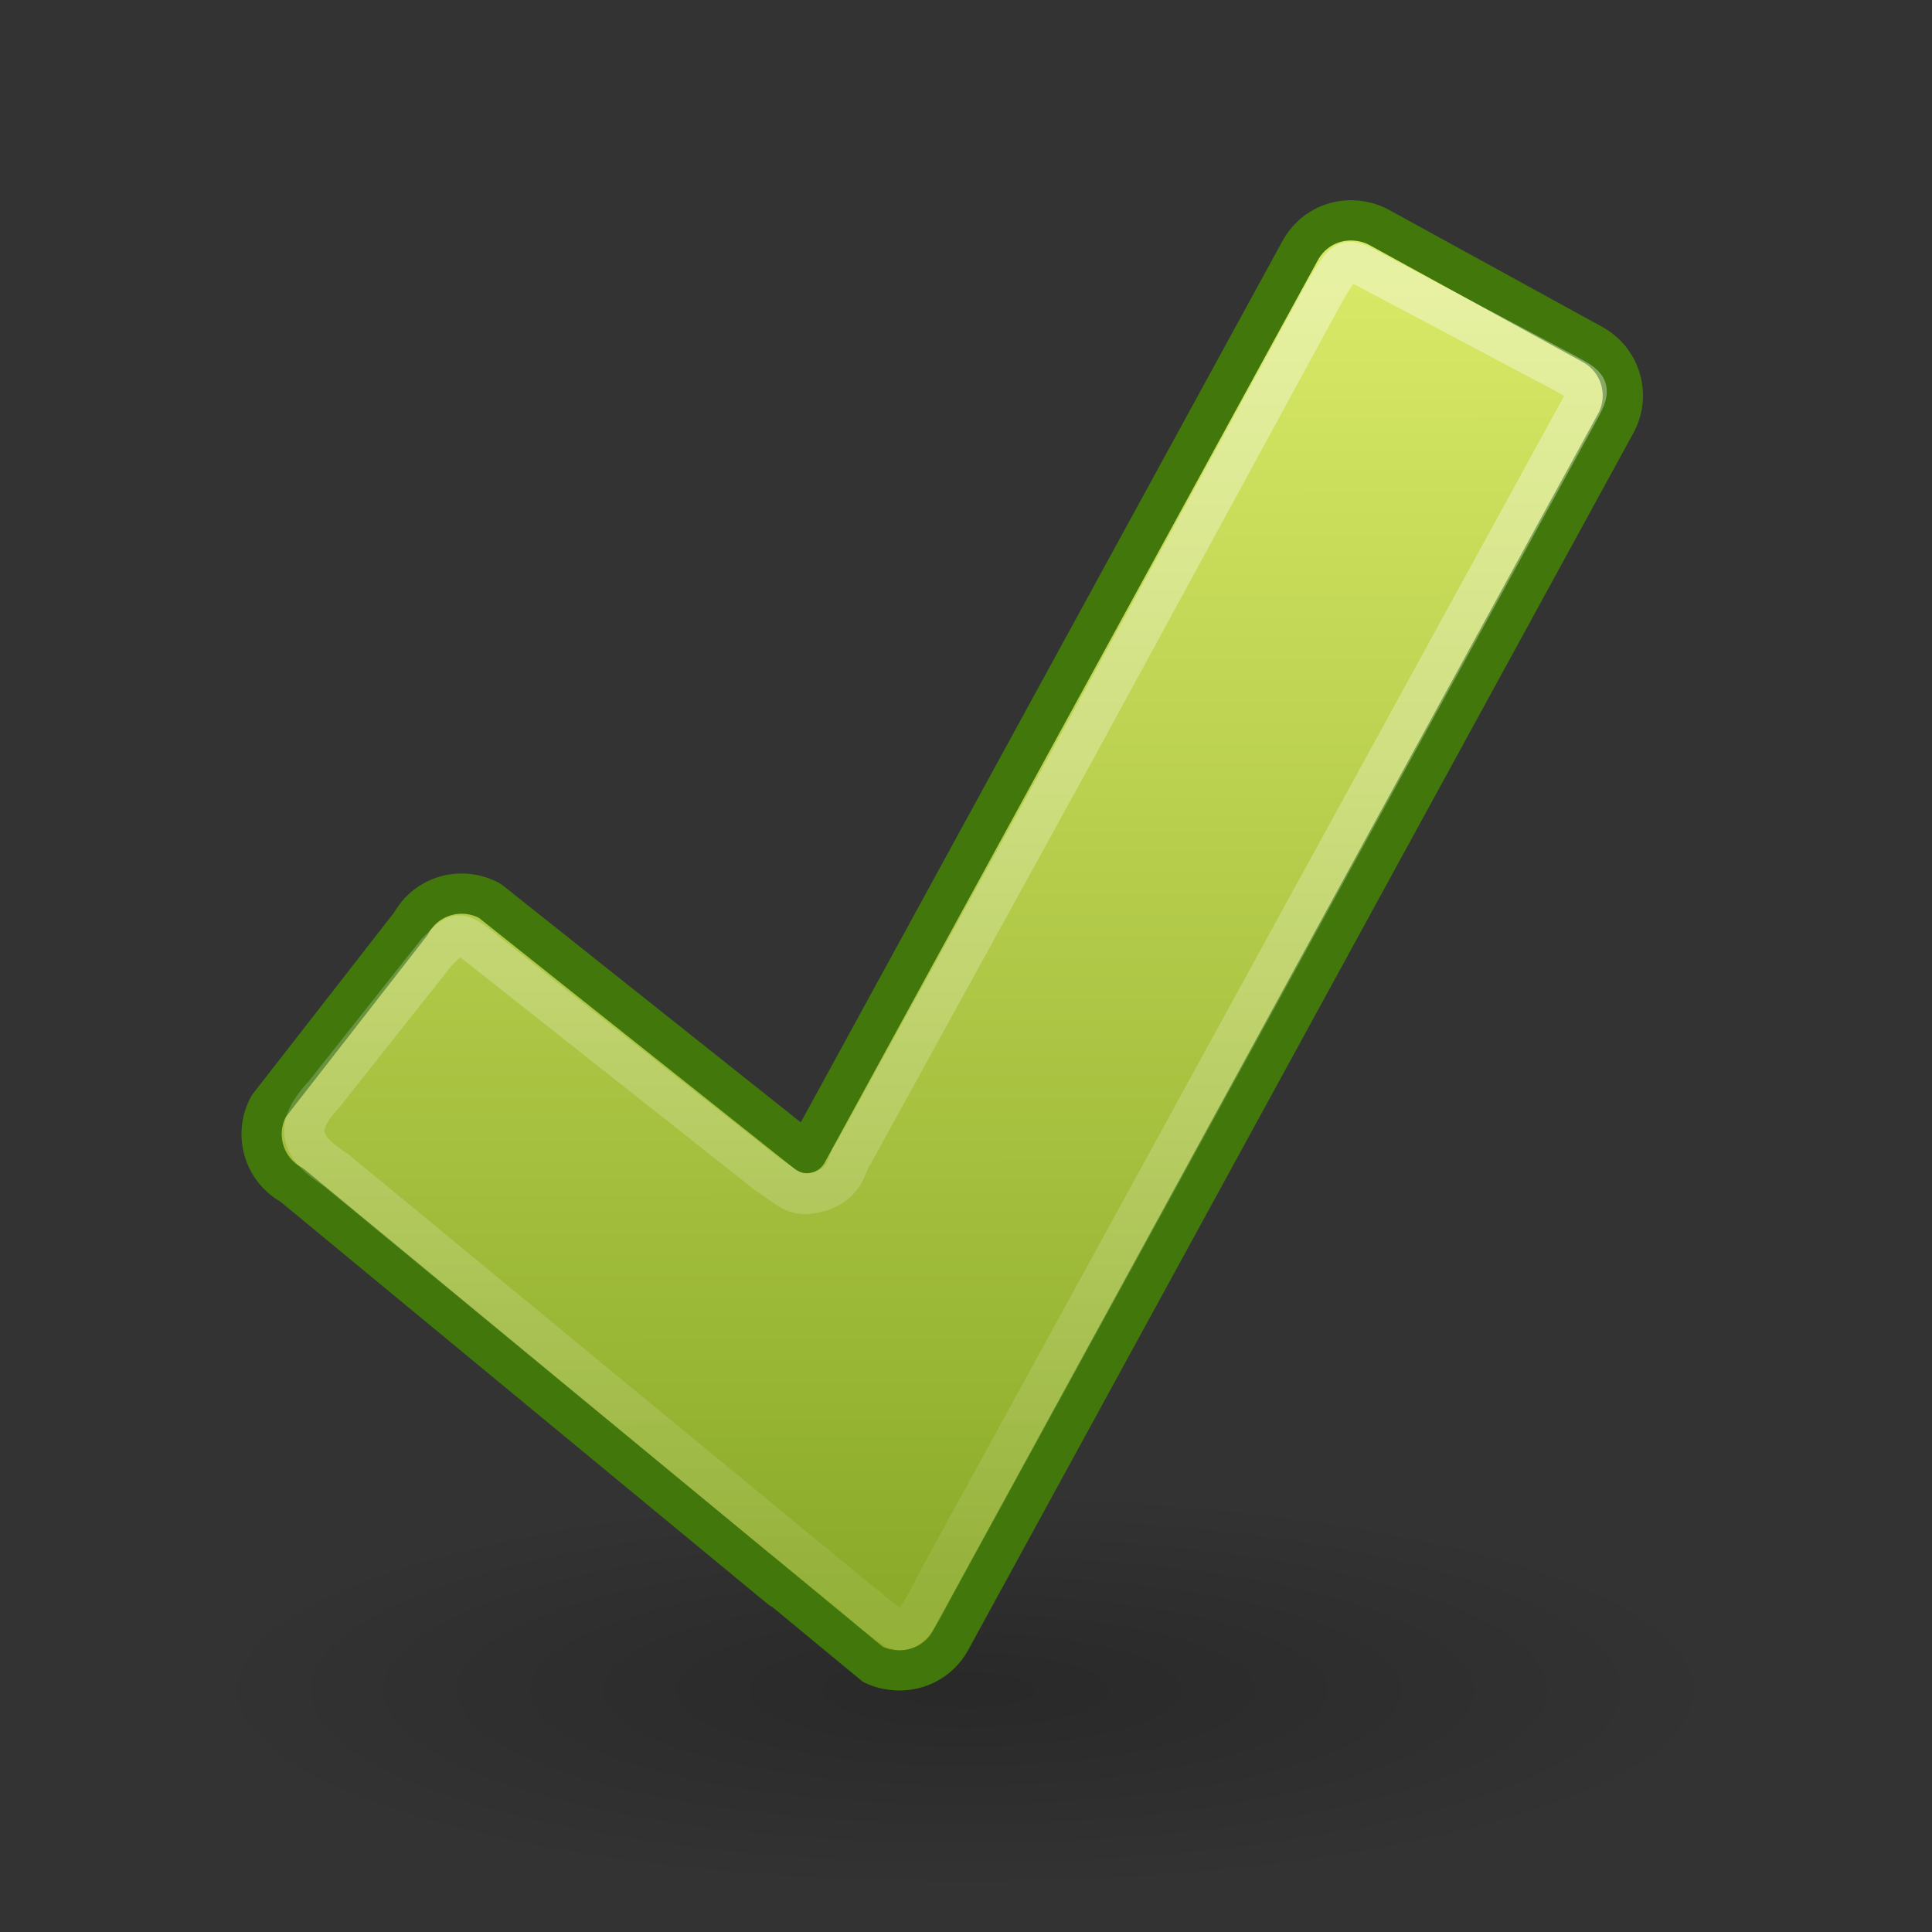
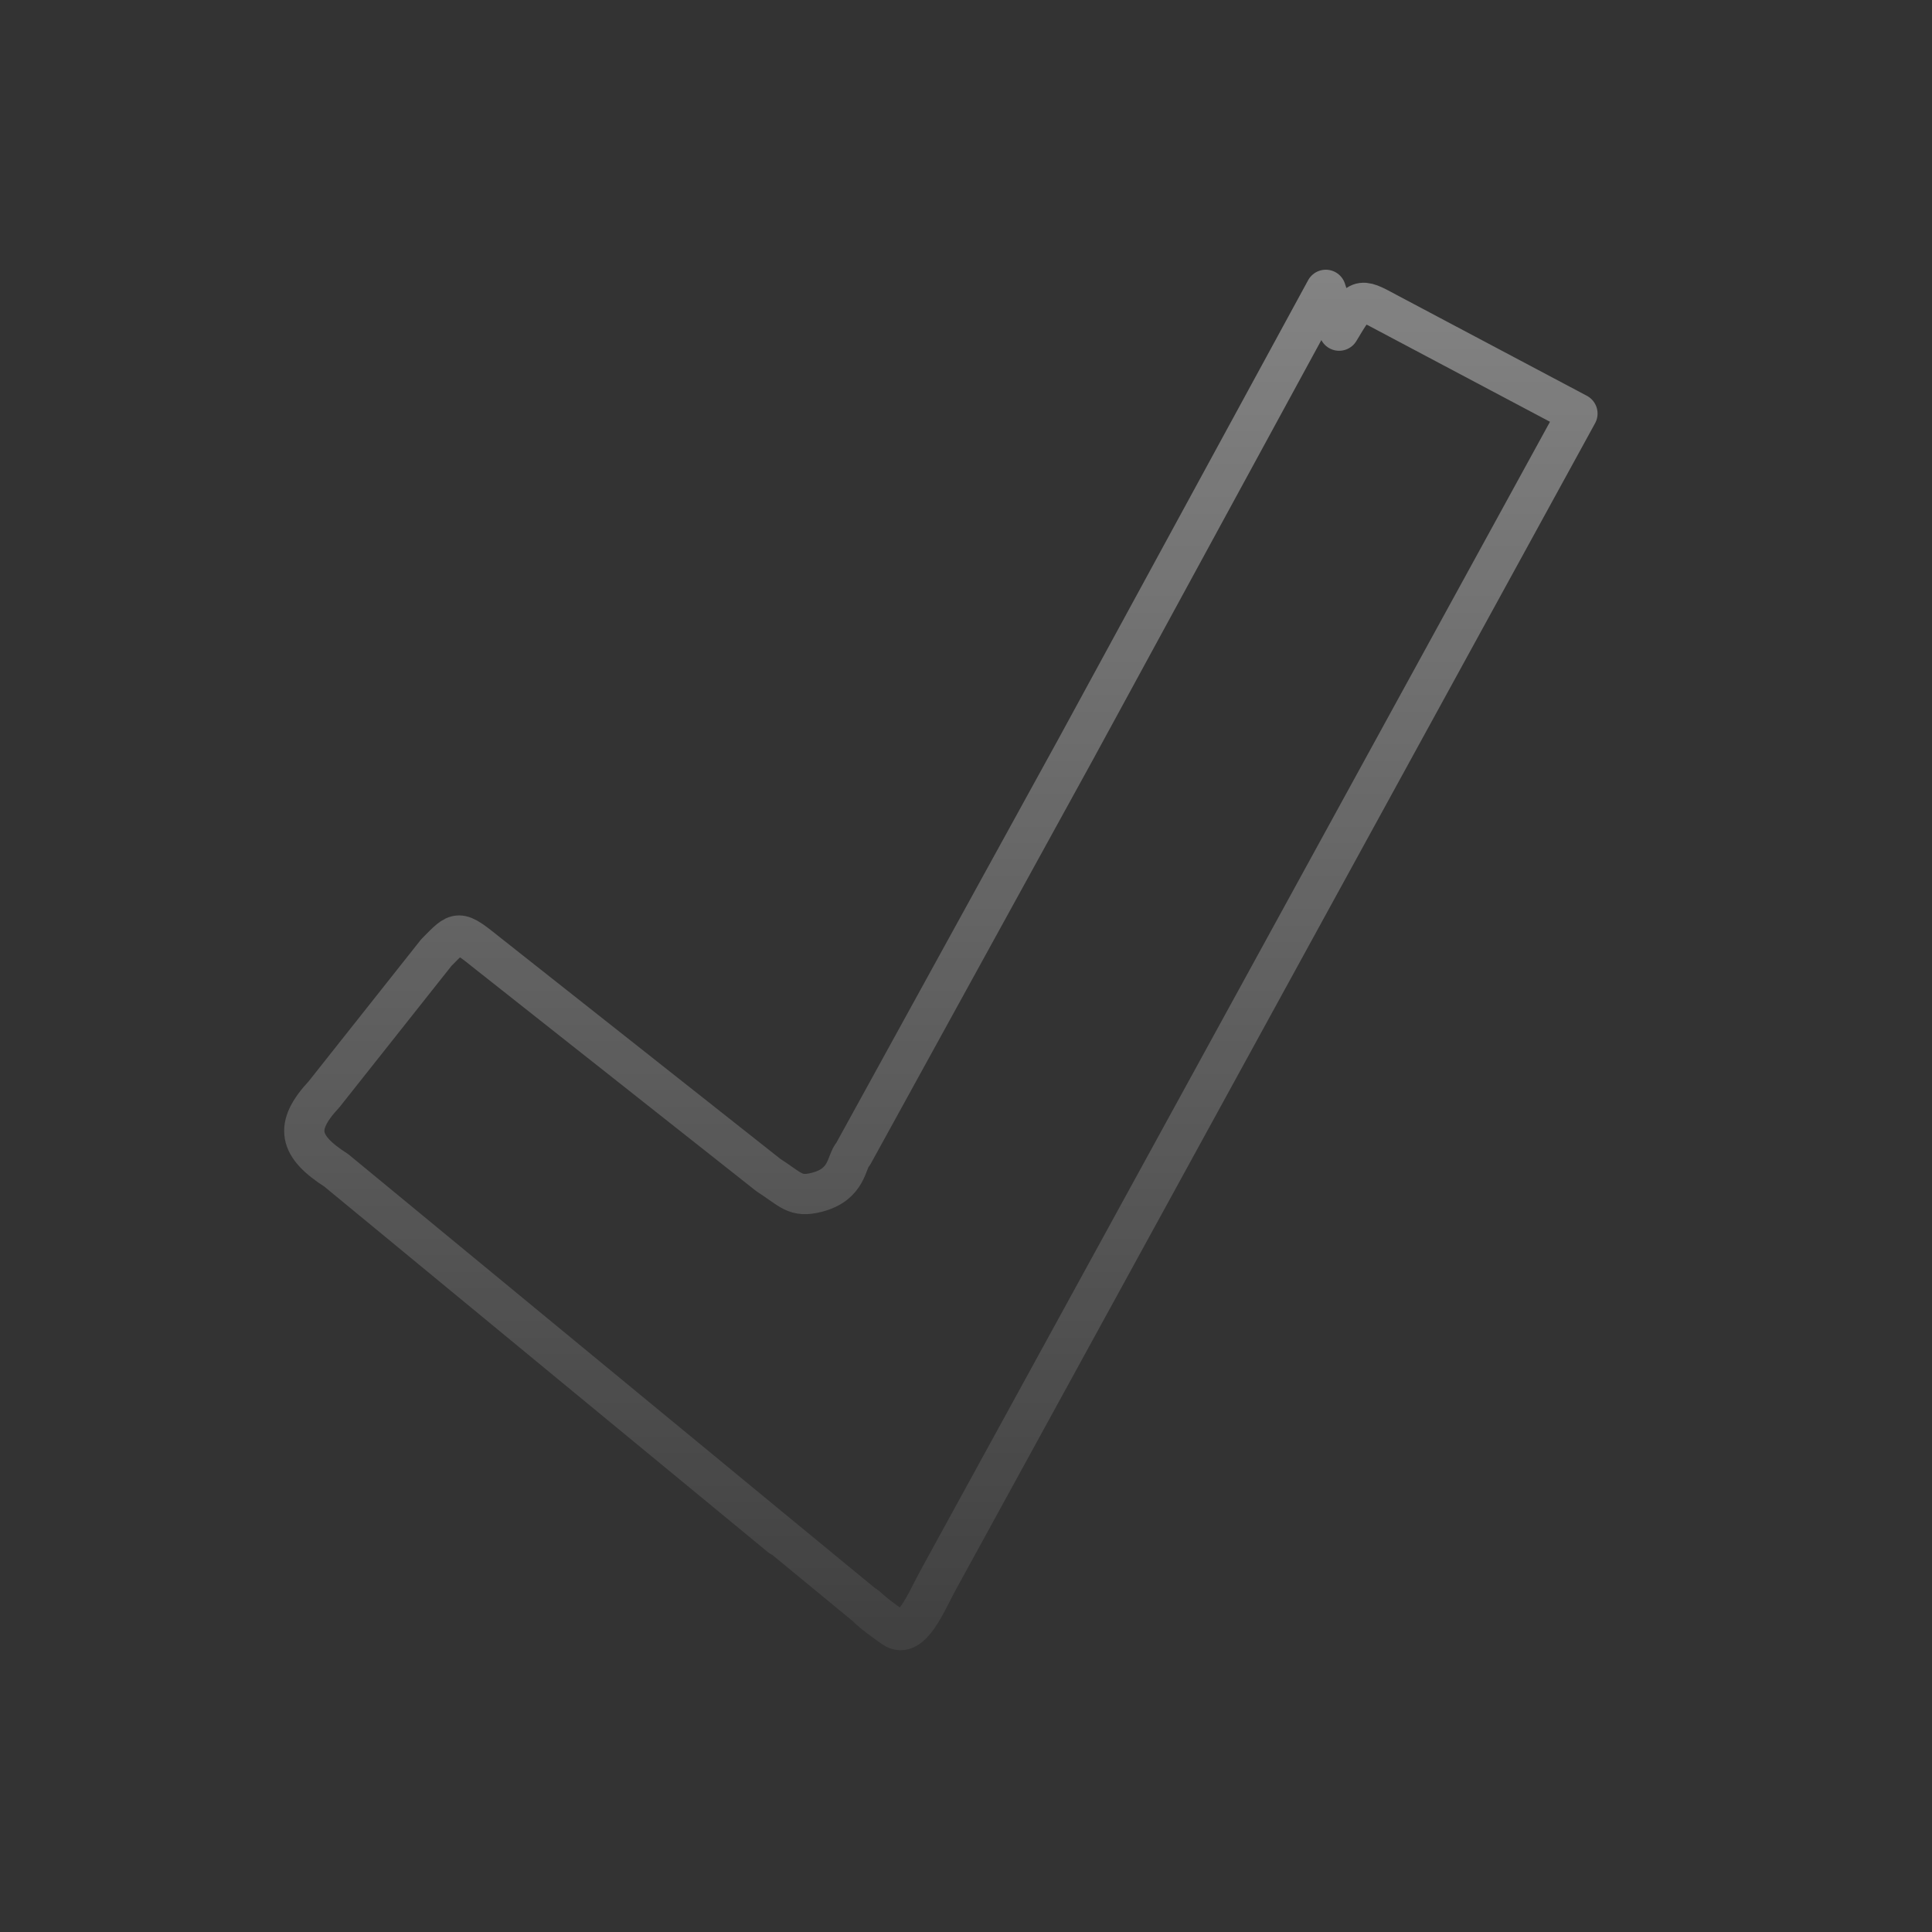
<svg xmlns="http://www.w3.org/2000/svg" id="svg2448" height="48" width="48" version="1.1">
  <rect width="100%" height="100%" fill="#333333" stroke="none" />
  <defs id="defs2450">
    <radialGradient id="radialGradient1444" gradientUnits="userSpaceOnUse" cy="36.421" cx="24.837" gradientTransform="matrix(1 0 0 .537 0 16.873)" r="15.645">
      <stop id="stop8664" offset="0" />
      <stop id="stop8666" style="stop-opacity:0" offset="1" />
    </radialGradient>
    <linearGradient id="linearGradient2628" y2="24.558" gradientUnits="userSpaceOnUse" x2="-91.513" gradientTransform="matrix(1.017 -.244 .244 1.017 110.52 -7.955)" y1="-5.388" x1="-84.344">
      <stop id="stop2266" style="stop-color:#d7e866" offset="0" />
      <stop id="stop2268" style="stop-color:#8cab2a" offset="1" />
    </linearGradient>
    <linearGradient id="linearGradient3406" y2="47.76" gradientUnits="userSpaceOnUse" x2="20.494" y1="6.01" x1="20.494">
      <stop id="stop3402" style="stop-color:#fff" offset="0" />
      <stop id="stop3404" style="stop-color:#fff;stop-opacity:0" offset="1" />
    </linearGradient>
  </defs>
  <g id="layer1">
-     <path id="path8660" style="opacity:.205;color:black;fill-rule:evenodd;fill:url(#radialGradient1444)" d="m40.482 36.421a15.645 8.397 0 1 1 -31.289 0 15.645 8.397 0 1 1 31.289 0z" transform="matrix(1.214 0 0 .595 -6.164 20.313)" />
-     <path id="path1542" style="stroke-linejoin:round;stroke:#42770c;stroke-linecap:round;fill:url(#linearGradient2628)" d="m33.706 5.482c-0.56-0.057-1.116 0.217-1.404 0.744l-12.253 22.42-7.878-6.264c-0.702-0.383-1.577-0.137-1.961 0.565l-3.533 4.536c-0.383 0.702-0.125 1.577 0.576 1.96 0 0 14.384 11.88 14.402 11.889 0.164 0.09 0.336 0.135 0.511 0.157 0.571 0.072 1.156-0.196 1.449-0.733l16.527-30.237c0.383-0.701 0.125-1.577-0.577-1.96l-5.302-2.91c-0.175-0.096-0.37-0.148-0.557-0.167z" />
-     <path id="path1544" style="opacity:.4;stroke-linejoin:round;stroke:url(#linearGradient3406);stroke-linecap:round;fill:none" d="m32.939 7.201-6.209 11.407-5.533 10.061c-0.178 0.181-0.124 0.754-0.903 0.953-0.539 0.138-0.636-0.063-1.204-0.428l-6.951-5.492c-0.773-0.622-0.75-0.589-1.297-0.037l-2.79 3.521c-0.752 0.805-0.635 1.291 0.302 1.891 0 0 13.078 10.78 13.095 10.788 0.156 0.085 0.089 0.114 0.758 0.578 0.429 0.298 0.808-0.648 1.083-1.153l15.901-29.015c0.36-0.659 0.333-0.651-0.331-1.013l-4.742-2.514c-0.684-0.371-0.687-0.367-1.179 0.454z" />
+     <path id="path1544" style="opacity:.4;stroke-linejoin:round;stroke:url(#linearGradient3406);stroke-linecap:round;fill:none" d="m32.939 7.201-6.209 11.407-5.533 10.061c-0.178 0.181-0.124 0.754-0.903 0.953-0.539 0.138-0.636-0.063-1.204-0.428l-6.951-5.492c-0.773-0.622-0.75-0.589-1.297-0.037l-2.79 3.521c-0.752 0.805-0.635 1.291 0.302 1.891 0 0 13.078 10.78 13.095 10.788 0.156 0.085 0.089 0.114 0.758 0.578 0.429 0.298 0.808-0.648 1.083-1.153l15.901-29.015l-4.742-2.514c-0.684-0.371-0.687-0.367-1.179 0.454z" />
  </g>
</svg>